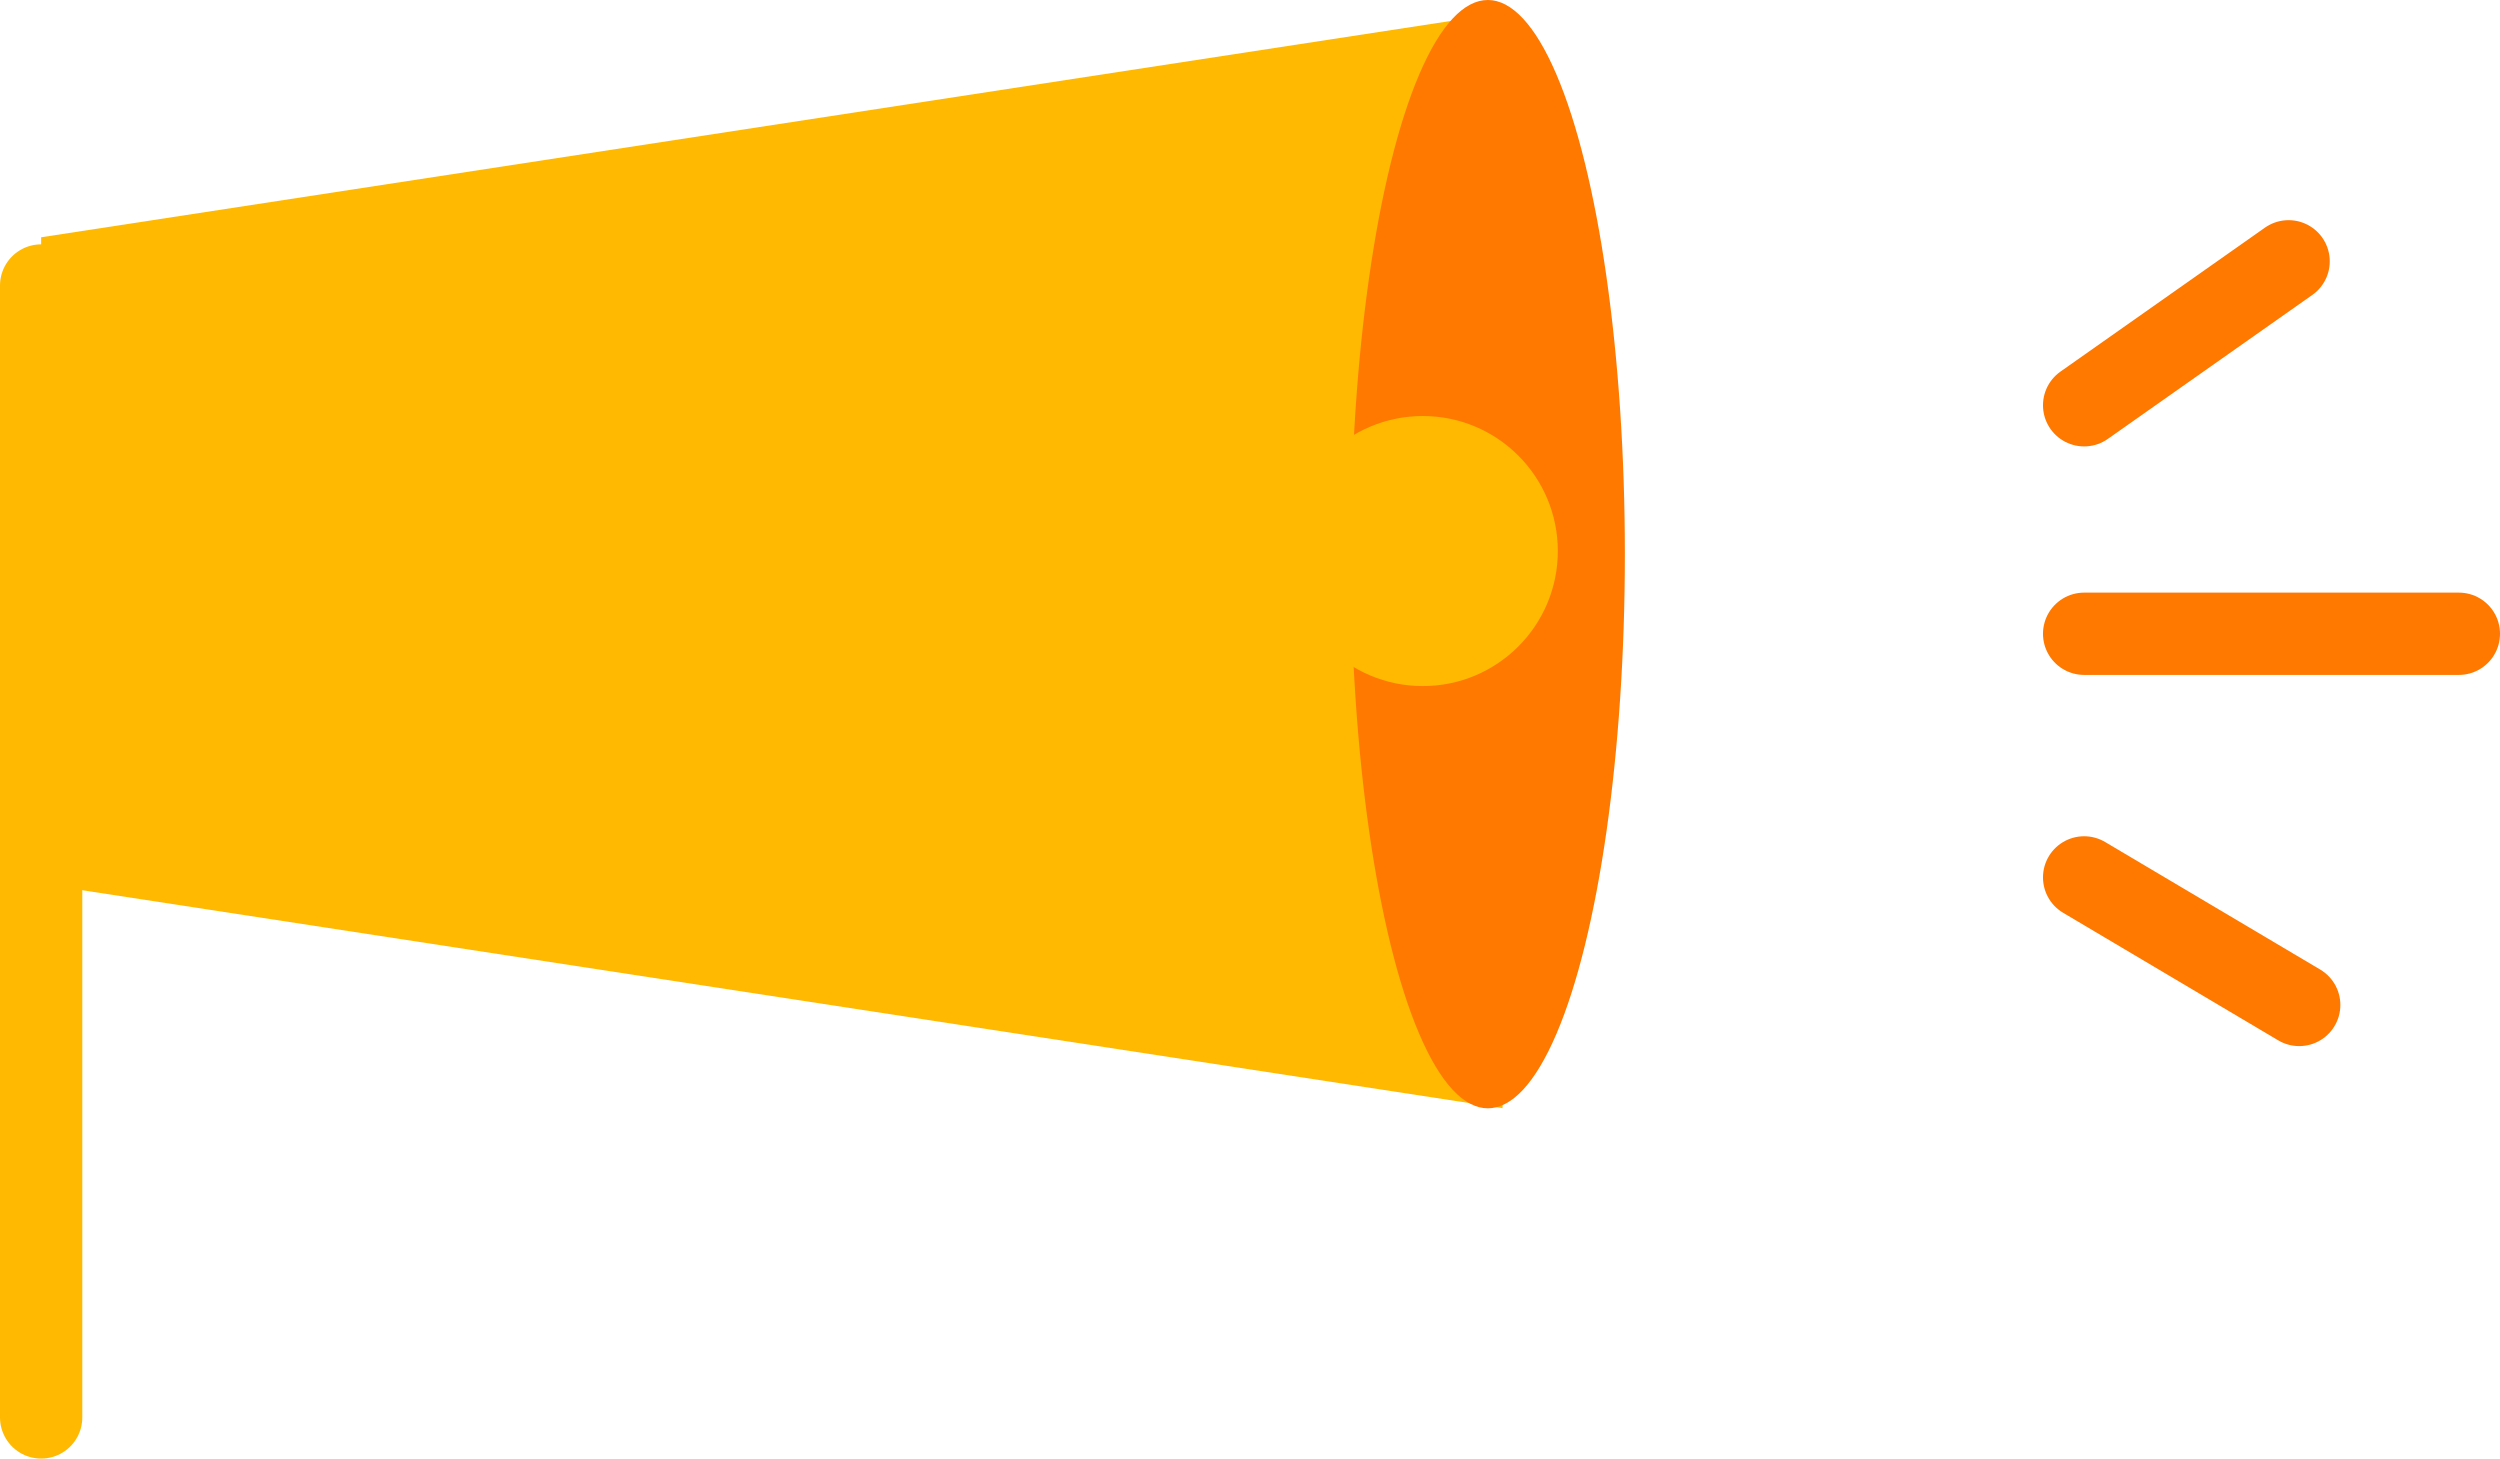
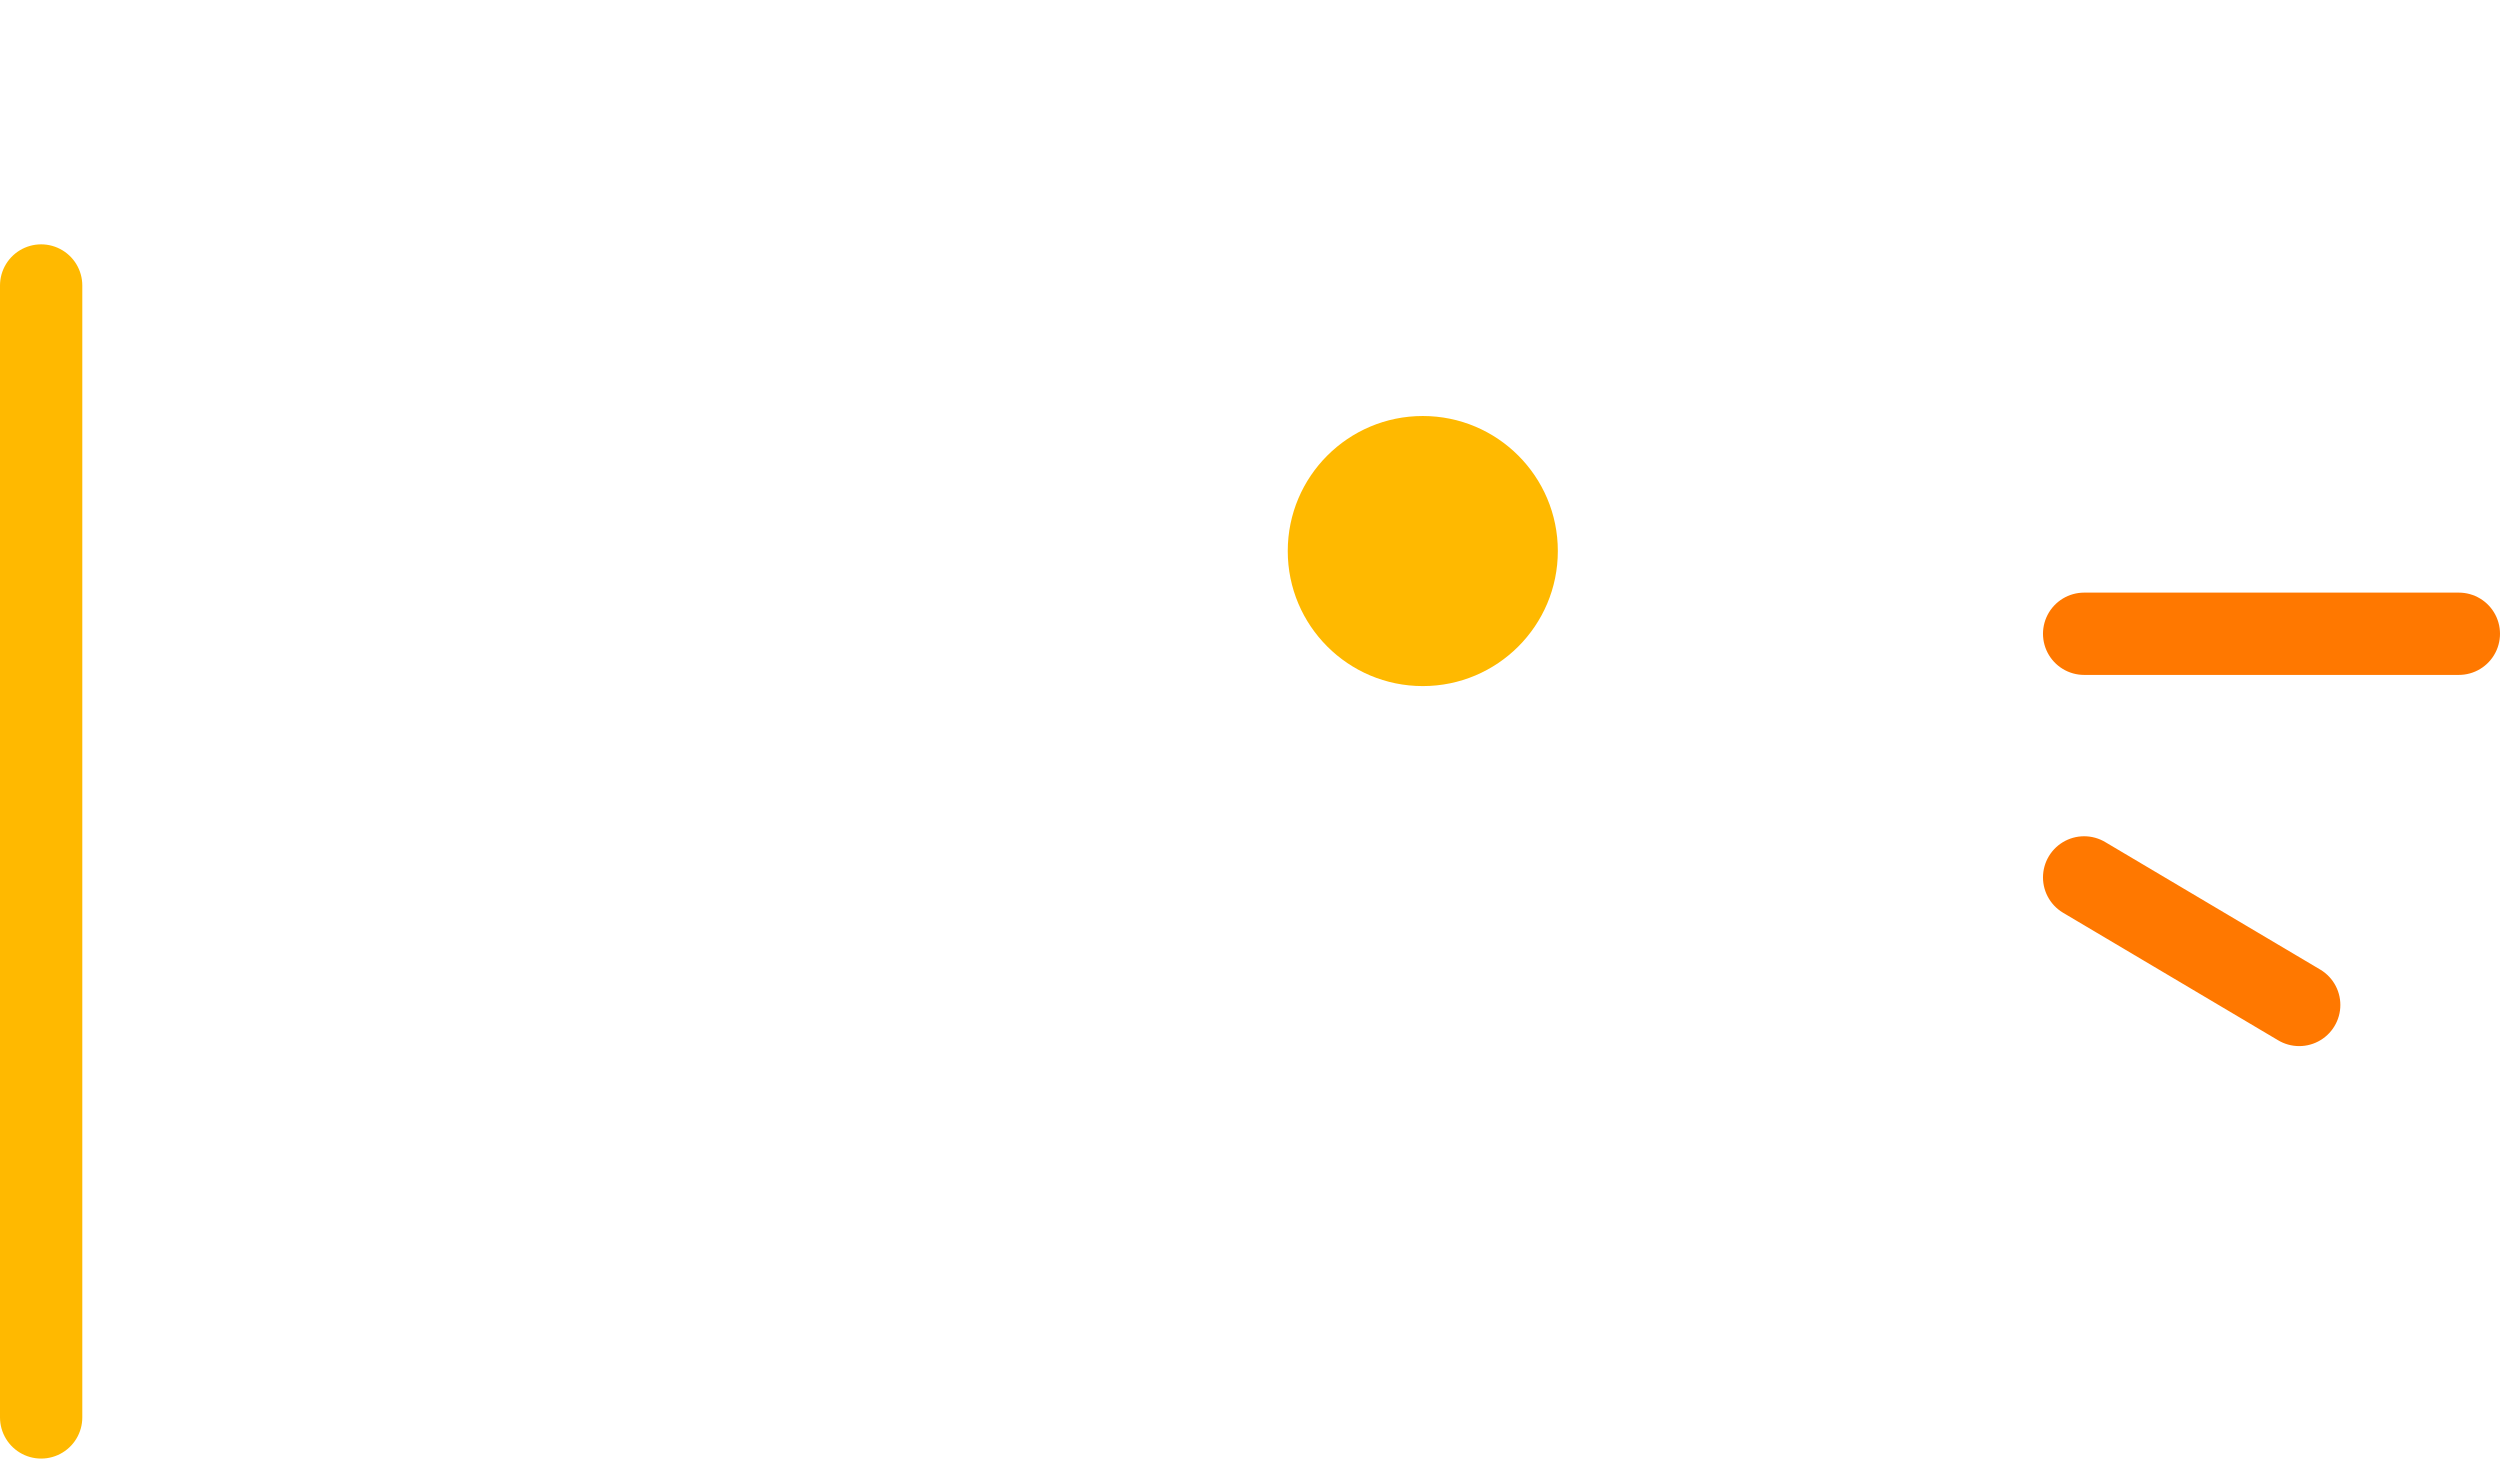
<svg xmlns="http://www.w3.org/2000/svg" viewBox="0 0 176.8 103.15">
  <defs>
    <style>.cls-1,.cls-4{fill:#55f;stroke-linecap:round;stroke-miterlimit:10;stroke-width:5.82px;}.cls-1{stroke:#ffb900;}.cls-2{fill:#ffb900;}.cls-3{fill:#ff7800;}.cls-4{stroke:#ff7800;}</style>
  </defs>
  <title>careers_icon_3</title>
  <g id="Layer_2" data-name="Layer 2">
    <g id="Layer_2-2" data-name="Layer 2">
      <line class="cls-1" x1="2.91" y1="20.19" x2="2.91" y2="100.24" />
-       <polygon class="cls-2" points="106.26 78.37 2.91 62.51 2.91 16.78 106.26 0.92 106.26 78.37" />
-       <ellipse class="cls-3" cx="105.22" cy="39.19" rx="9.69" ry="39.19" />
      <circle class="cls-2" cx="100.62" cy="38.97" r="9.55" />
      <line class="cls-4" x1="173.89" y1="44.82" x2="147.39" y2="44.82" />
      <line class="cls-4" x1="162.6" y1="71.07" x2="147.39" y2="62.05" />
-       <line class="cls-4" x1="161.85" y1="18.48" x2="147.39" y2="28.66" />
    </g>
  </g>
</svg>